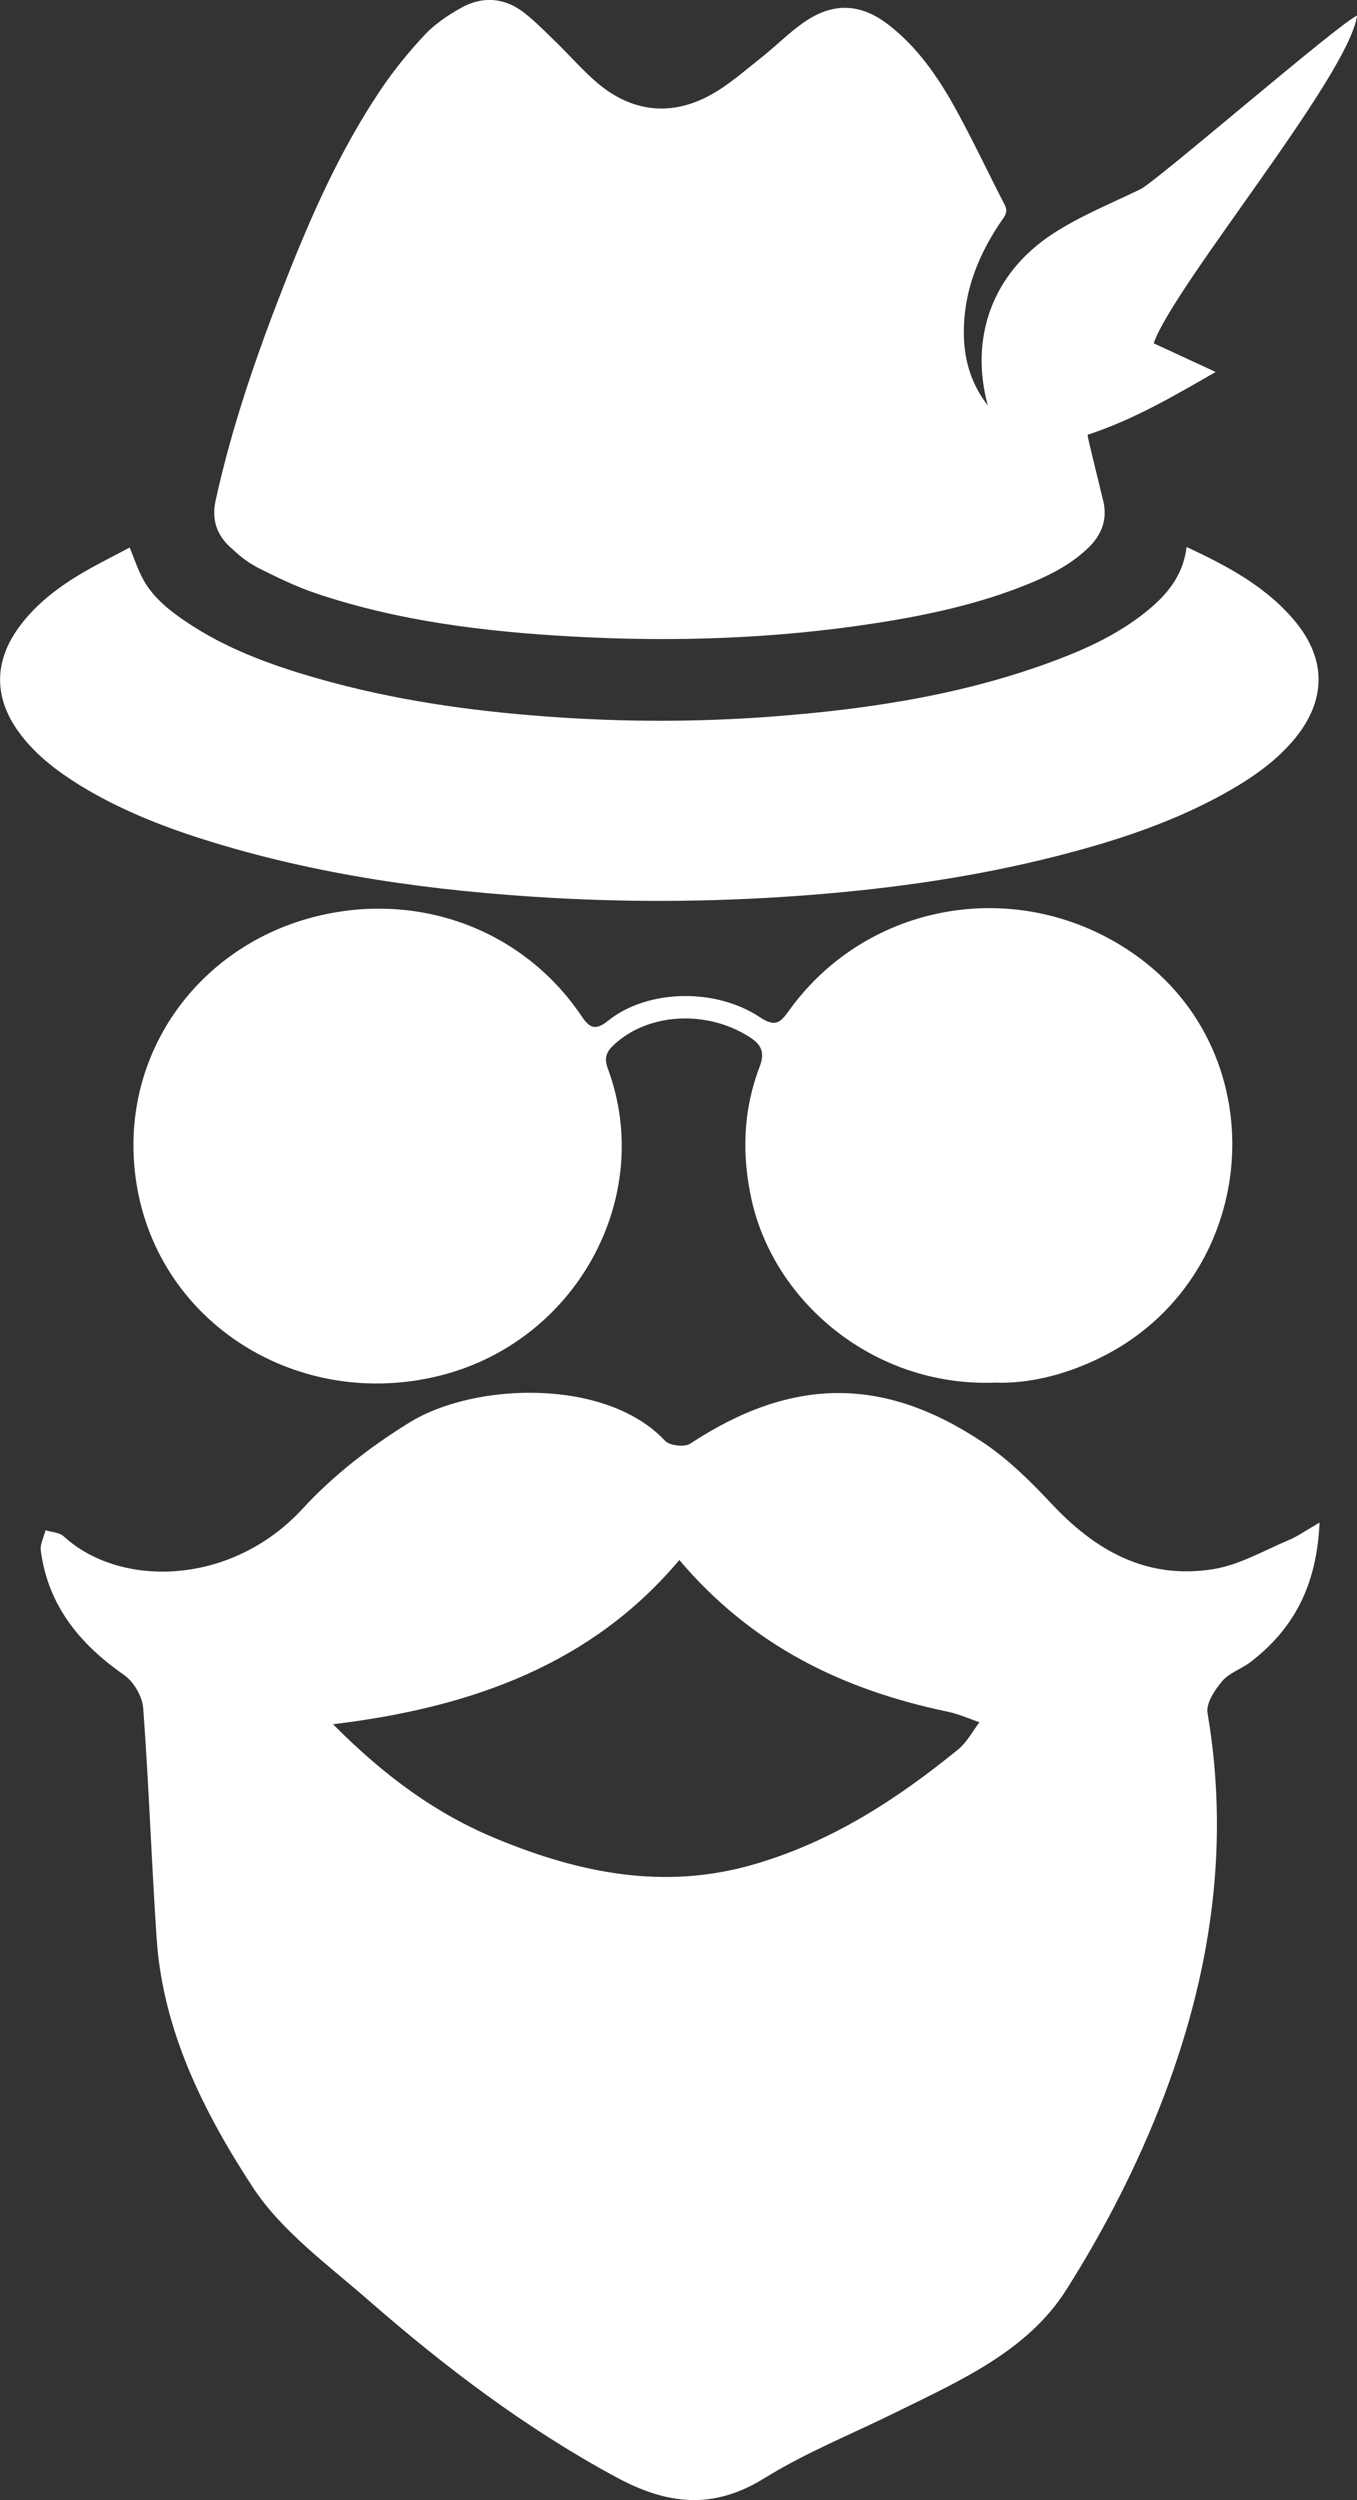
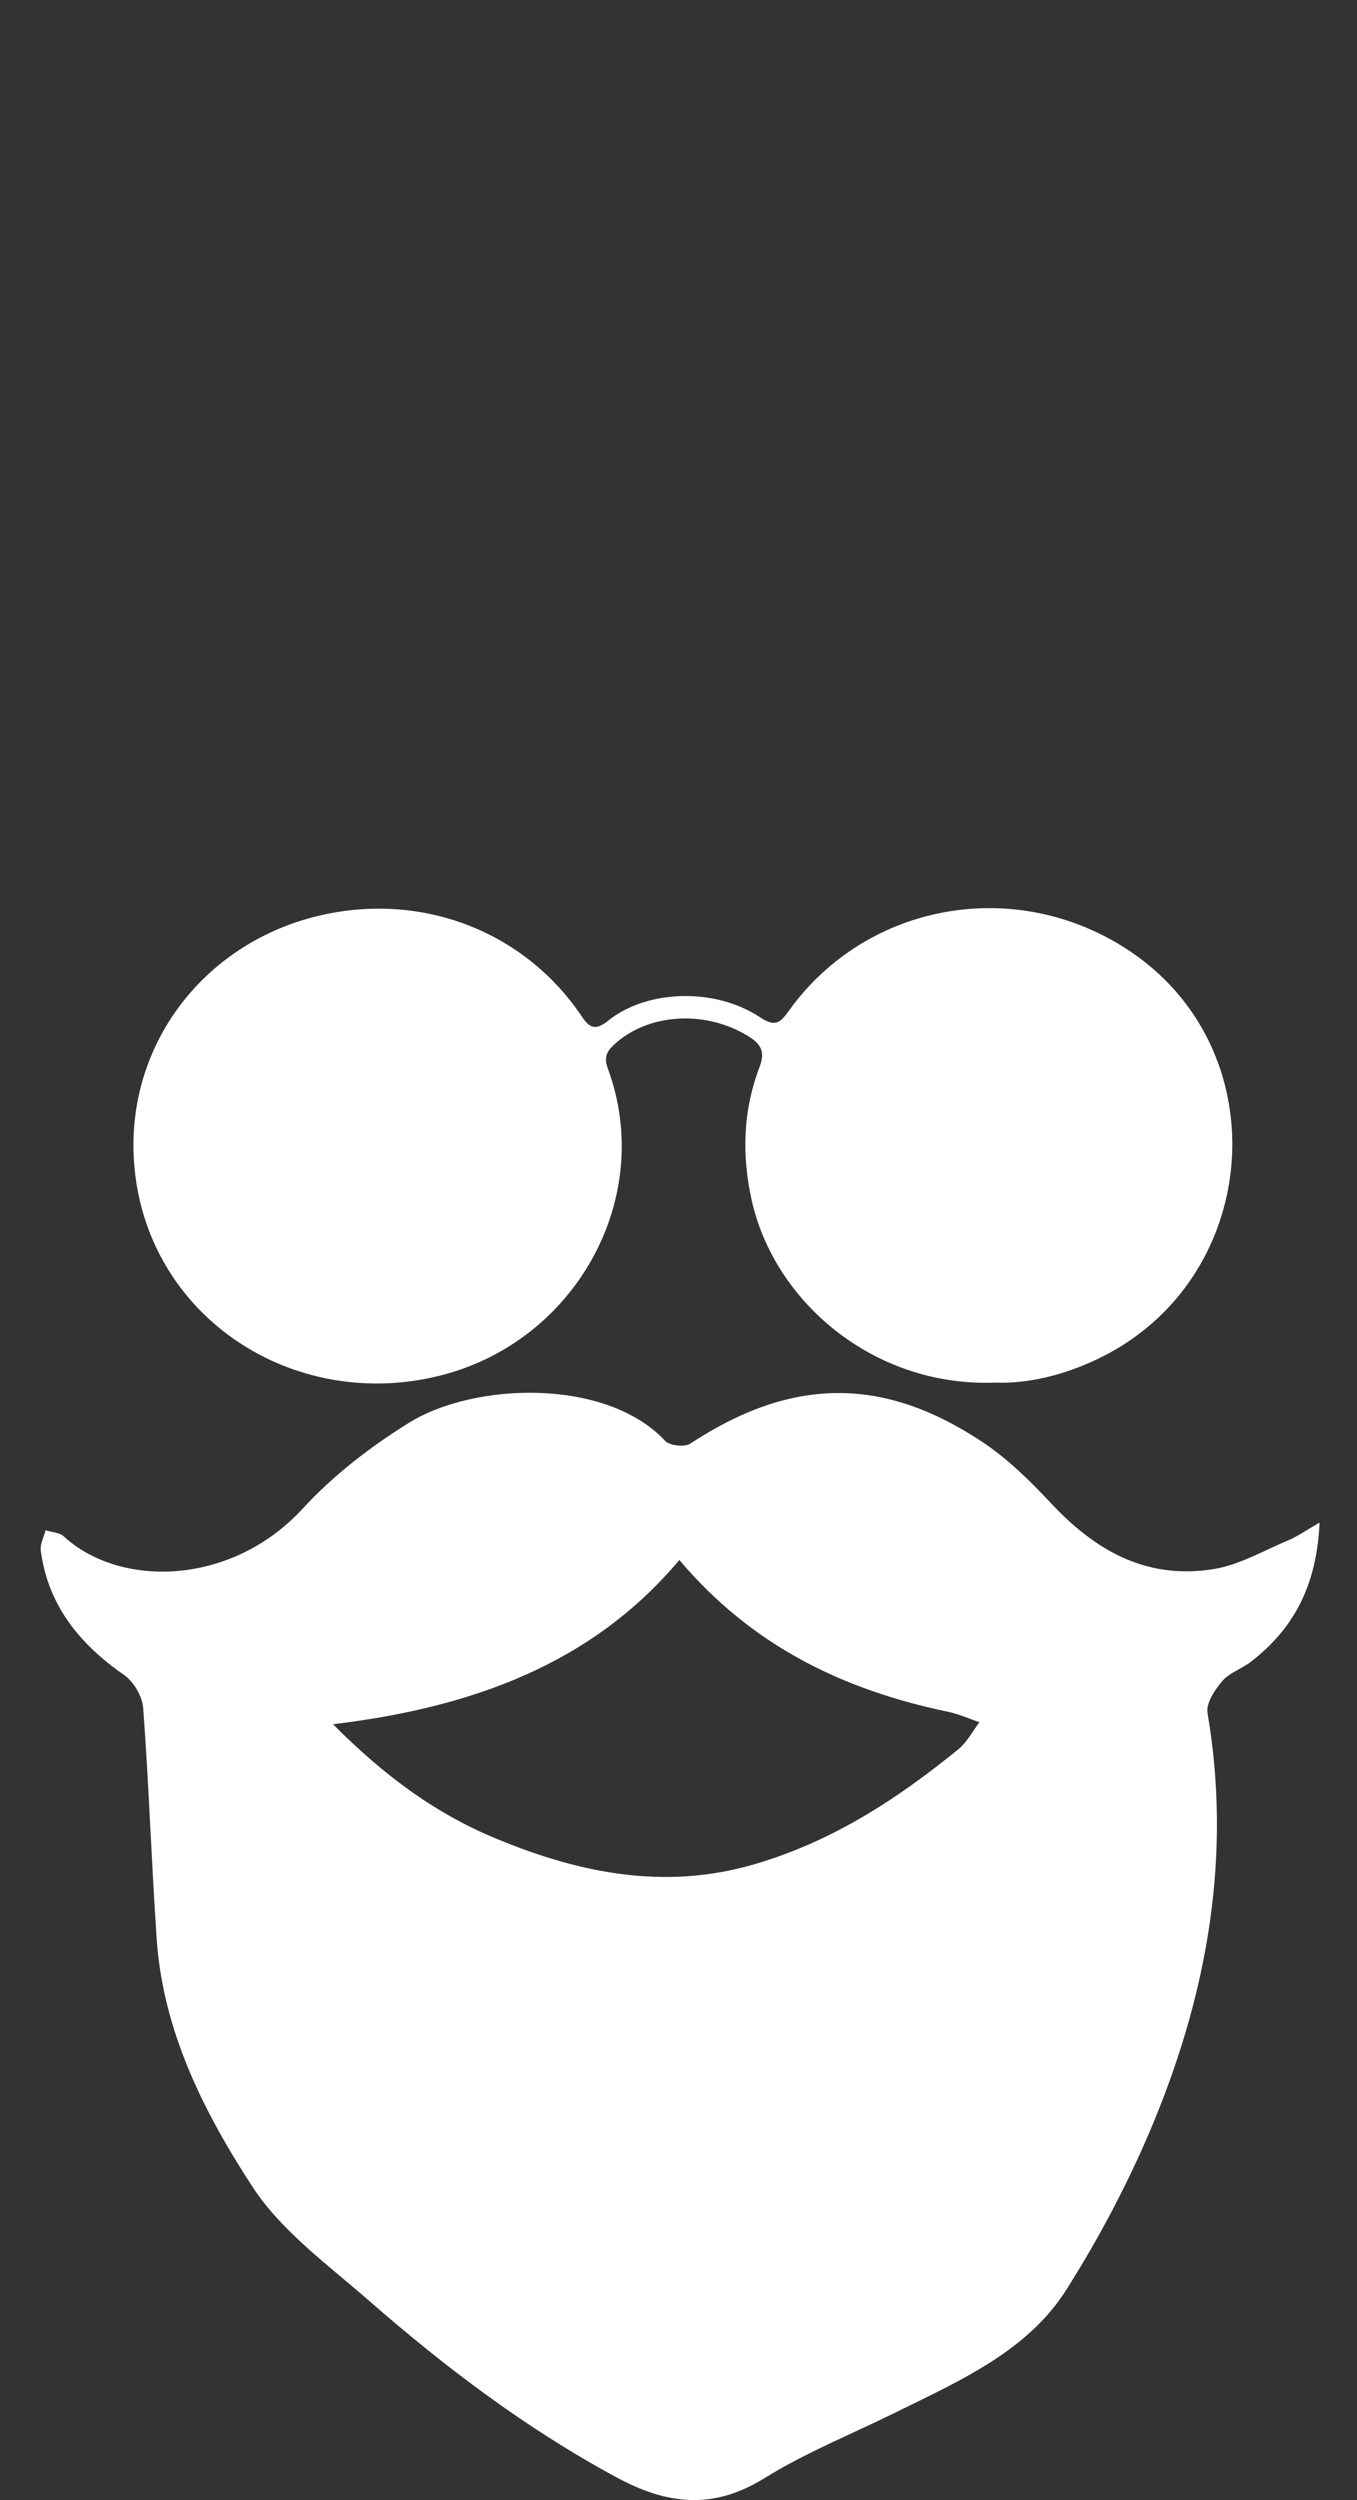
<svg xmlns="http://www.w3.org/2000/svg" id="Ebene_1" viewBox="0 0 115.12 212.06">
  <rect x="0" y="0" width="115.12" height="212.06" fill="#333333" stroke="none" />
  <path d="M84.27,117.28c-10.18,.31-18.55-6.84-20.49-15.43-.87-3.87-.75-7.65,.66-11.36,.43-1.14,.24-1.83-.84-2.52-3.64-2.34-8.65-2.07-11.56,.69-.62,.59-.8,1.09-.47,1.99,4.03,10.91-2.69,23.14-14.24,26.03-11.97,3-23.86-4.38-25.75-16.28-1.7-10.7,5.12-20.26,15.44-22.72,8.65-2.06,17.4,1.22,22.31,8.5,.66,.98,1.14,1.3,2.27,.39,3.3-2.65,9.08-2.81,12.88-.28,1.27,.84,1.71,.47,2.41-.51,6.7-9.38,19.66-11.54,29.23-4.92,12.46,8.63,10.79,27.83-3,34.41-2.9,1.38-5.94,2.13-8.84,2Z" style="fill:#fff;" />
  <g>
    <path d="M111.94,129.17c-.23,5.24-2.13,8.93-5.82,11.78-.77,.6-1.83,.93-2.43,1.64-.64,.75-1.39,1.88-1.25,2.71,2.03,11.93,.06,23.4-4.48,34.48-2.05,5-4.61,9.88-7.52,14.47-3.27,5.15-8.95,7.66-14.35,10.32-3.76,1.86-7.71,3.44-11.24,5.63-4.38,2.72-8.28,2.24-12.57-.08-7.66-4.14-14.5-9.32-20.96-14.96-3.49-3.05-7.45-5.92-9.89-9.66-4.17-6.38-7.62-13.29-8.14-21.07-.44-6.51-.66-13.04-1.14-19.54-.07-.99-.8-2.25-1.64-2.83-3.83-2.66-6.45-5.97-7.05-10.54-.07-.55,.26-1.14,.4-1.72,.52,.16,1.18,.18,1.53,.5,4.82,4.44,14.28,4.2,20.28-2.33,2.59-2.82,5.77-5.28,9.08-7.32,5.55-3.42,16.71-3.77,21.68,1.57,.37,.4,1.65,.54,2.11,.24,8.56-5.63,16.31-5.79,24.8-.15,2.15,1.43,4.05,3.3,5.81,5.18,3.72,3.99,8.08,6.53,13.81,5.6,2.2-.36,4.25-1.57,6.35-2.45,.73-.3,1.38-.77,2.64-1.5Zm-54.31,3.15c-7.39,8.8-17.55,12.51-29.38,13.93,4.47,4.5,8.84,7.65,13.93,9.74,7.01,2.89,14.2,4.37,21.84,2.13,6.6-1.93,12.1-5.53,17.26-9.73,.75-.61,1.22-1.53,1.81-2.31-.89-.3-1.76-.7-2.68-.89-8.85-1.85-16.57-5.54-22.78-12.87Z" style="fill:#fff;" />
    <g>
-       <path d="M21.65,48.04c1.68,.85,3.4,1.7,5.19,2.3,7.01,2.36,14.33,3.24,21.7,3.65,8.63,.48,17.24,.19,25.79-1.14,4.44-.69,8.81-1.64,12.96-3.34,1.86-.76,3.63-1.67,5.07-3.08,1.13-1.11,1.6-2.41,1.23-3.95-.41-1.66-.81-3.33-1.21-4.99-.05-.2-.08-.41-.12-.61,3.9-1.28,7.31-3.28,10.87-5.33-1.86-.86-3.55-1.64-5.26-2.43,1.67-4.84,16.52-22.64,17.26-27.8-1.57,.68-17.02,14.07-18.38,14.73-2.5,1.21-5.12,2.27-7.42,3.77-5.15,3.35-7.09,8.83-5.53,14.57-1.38-1.76-1.99-3.77-2.03-5.94-.07-3.67,1.24-6.94,3.35-9.95,.28-.39,.33-.7,.11-1.13-1.42-2.76-2.74-5.57-4.24-8.28-1.44-2.59-3.14-5.05-5.55-6.94-2.41-1.89-4.77-1.99-7.28-.23-1.27,.89-2.36,2.01-3.58,2.97-1.37,1.08-2.7,2.27-4.22,3.12-3.35,1.88-6.7,1.52-9.62-.92-1.22-1.03-2.27-2.24-3.41-3.36-.93-.9-1.83-1.84-2.85-2.64-1.65-1.29-3.52-1.45-5.35-.43-1.13,.63-2.26,1.39-3.12,2.32-1.39,1.48-2.68,3.08-3.8,4.76-3.34,5-5.76,10.44-7.94,15.98-2.41,6.13-4.58,12.33-5.98,18.75-.33,1.52,.05,2.83,1.19,3.89,.67,.63,1.39,1.26,2.21,1.68Z" style="fill:#fff;" />
-       <path d="M100.66,46.41c-.3,2.49-1.75,4.15-3.56,5.58-1.98,1.57-4.24,2.71-6.6,3.65-8.01,3.18-16.44,4.49-25.02,5.14-6.34,.48-12.69,.47-19.04,0-6.63-.48-13.17-1.42-19.55-3.25-3.92-1.12-7.72-2.51-11.1-4.79-1.43-.96-2.77-2.04-3.61-3.53-.47-.84-.77-1.78-1.18-2.77-1.27,.68-2.63,1.35-3.93,2.11-2.04,1.19-3.9,2.59-5.32,4.46-2.34,3.07-2.32,6.29,.04,9.35,1.37,1.78,3.15,3.12,5.07,4.3,3.25,1.98,6.77,3.39,10.41,4.54,9.61,3.04,19.54,4.39,29.6,4.96,7.29,.41,14.59,.32,21.87-.25,7.03-.55,13.98-1.54,20.8-3.27,5.21-1.32,10.29-2.99,14.94-5.68,2.06-1.2,3.97-2.58,5.46-4.43,2.54-3.17,2.57-6.55,.03-9.7-2.41-2.98-5.73-4.77-9.3-6.43Z" style="fill:#fff;" />
-     </g>
+       </g>
  </g>
</svg>